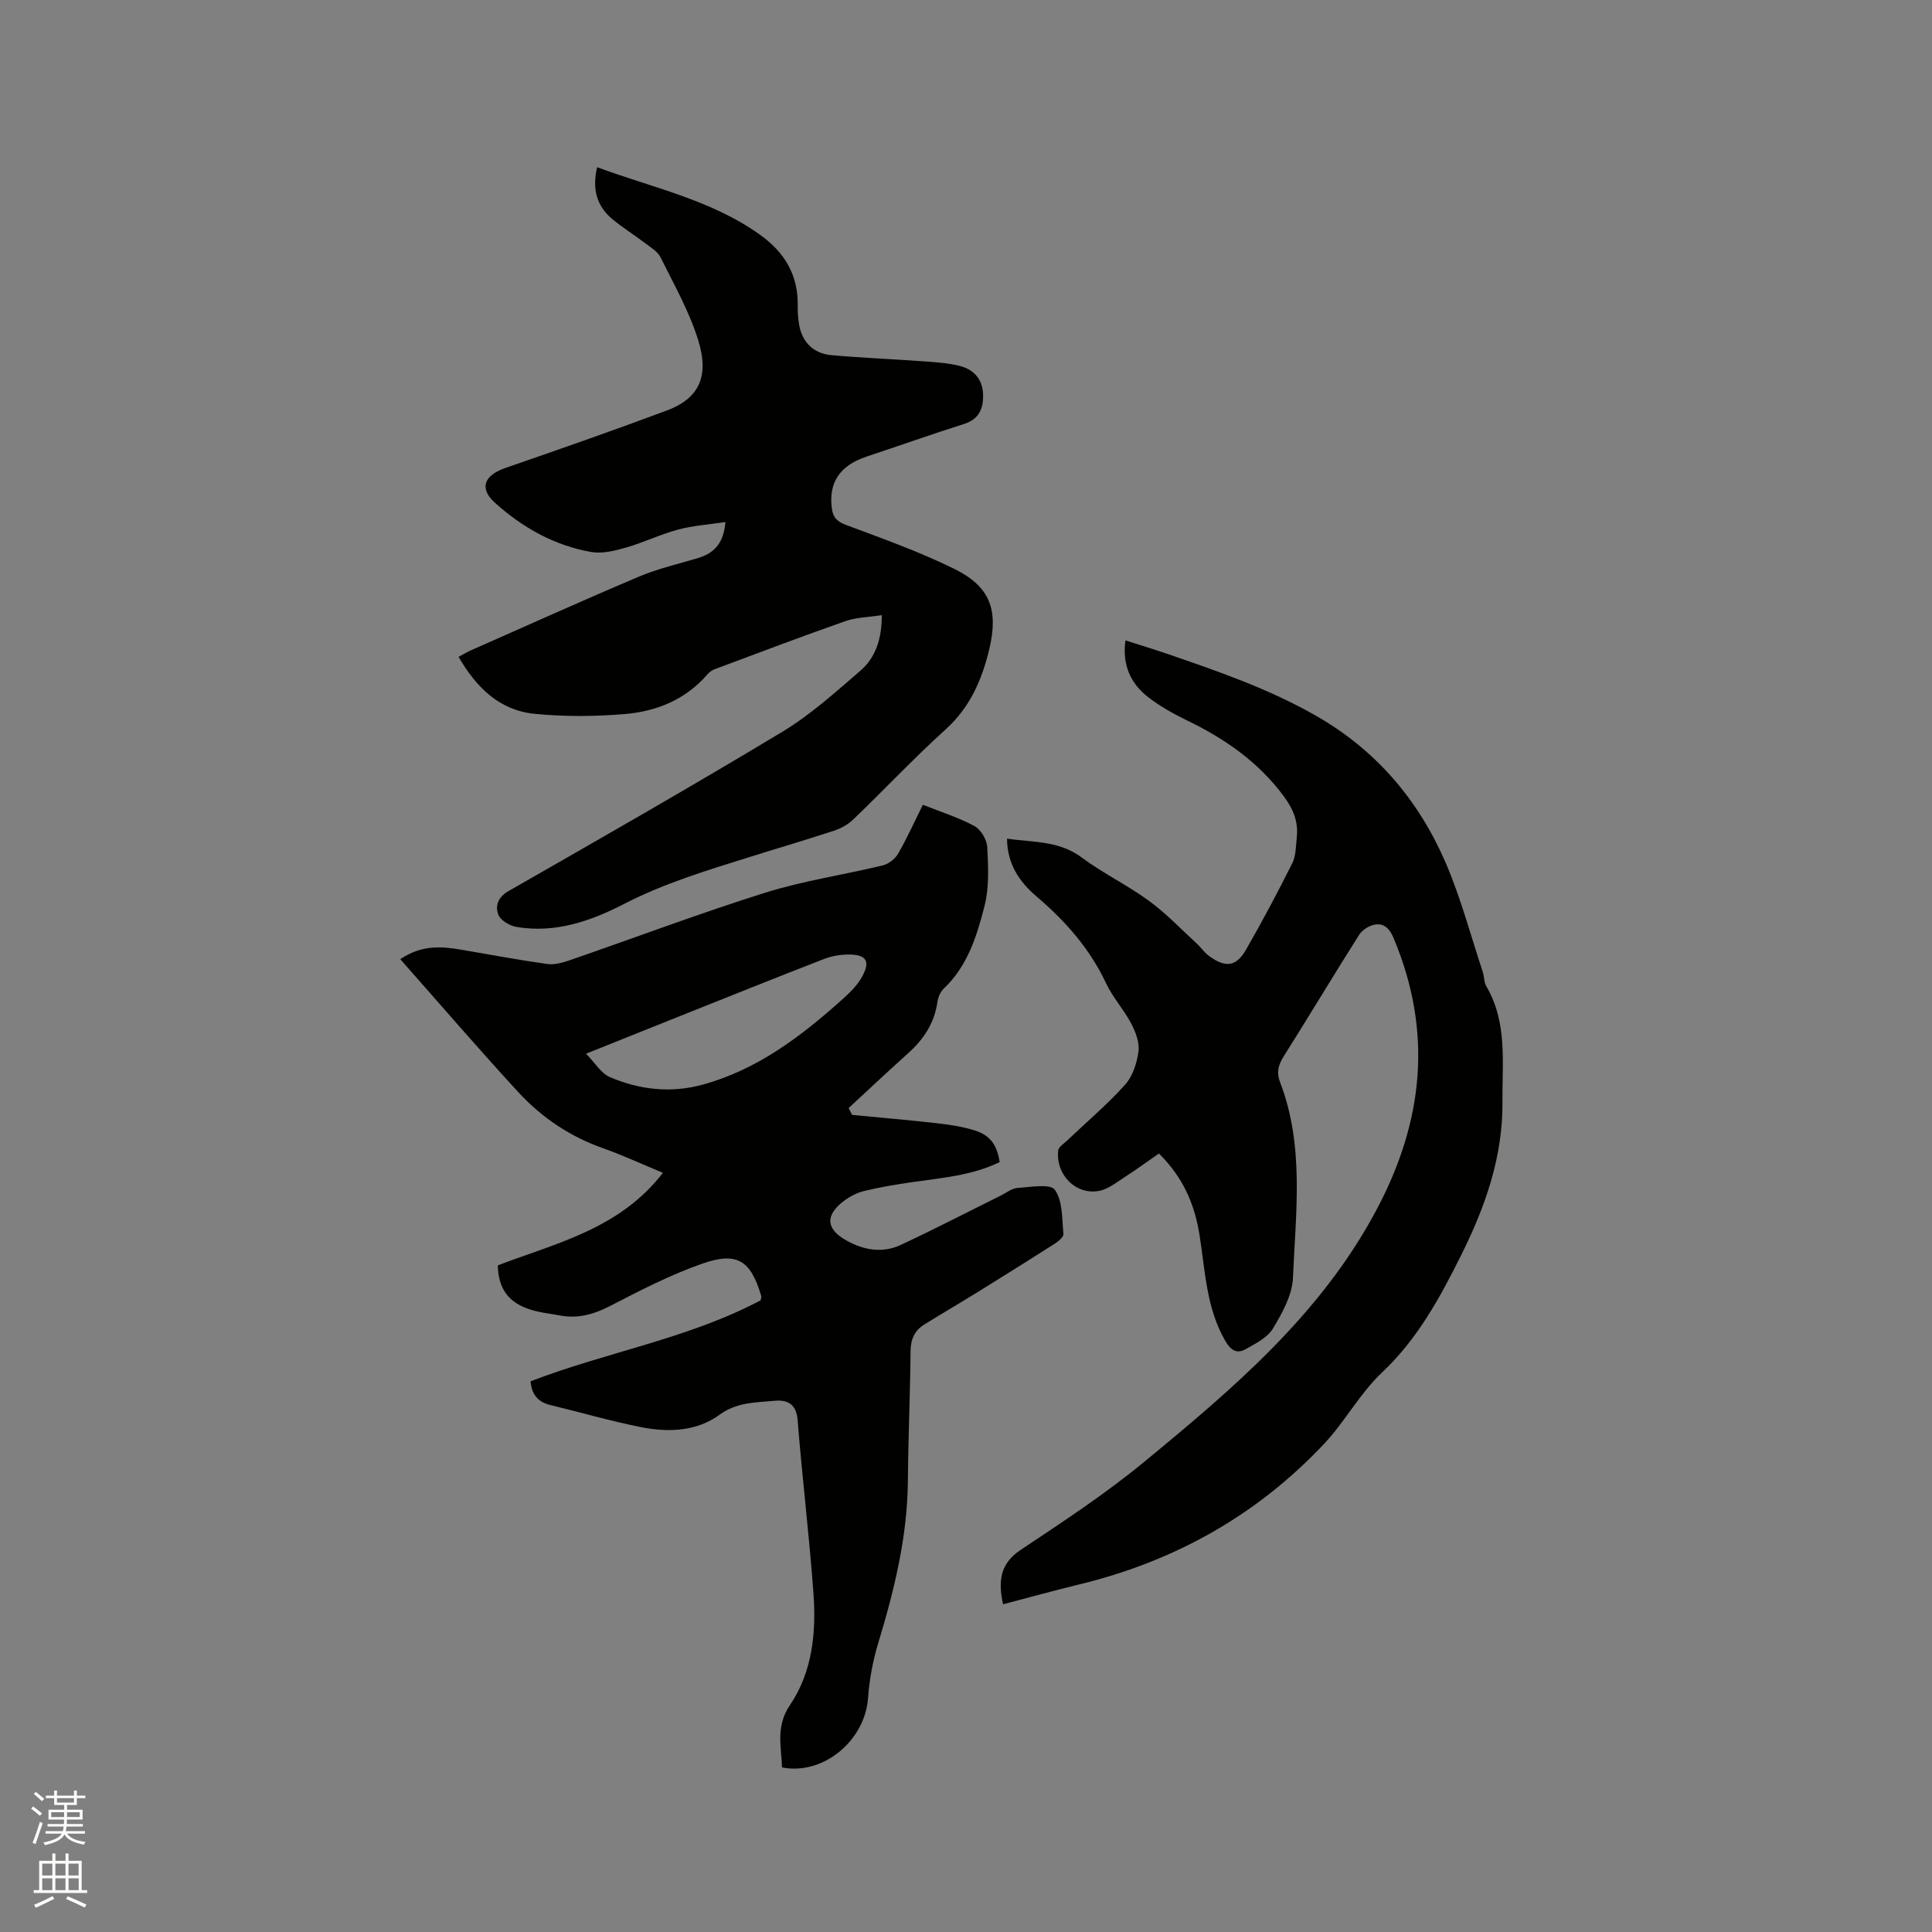
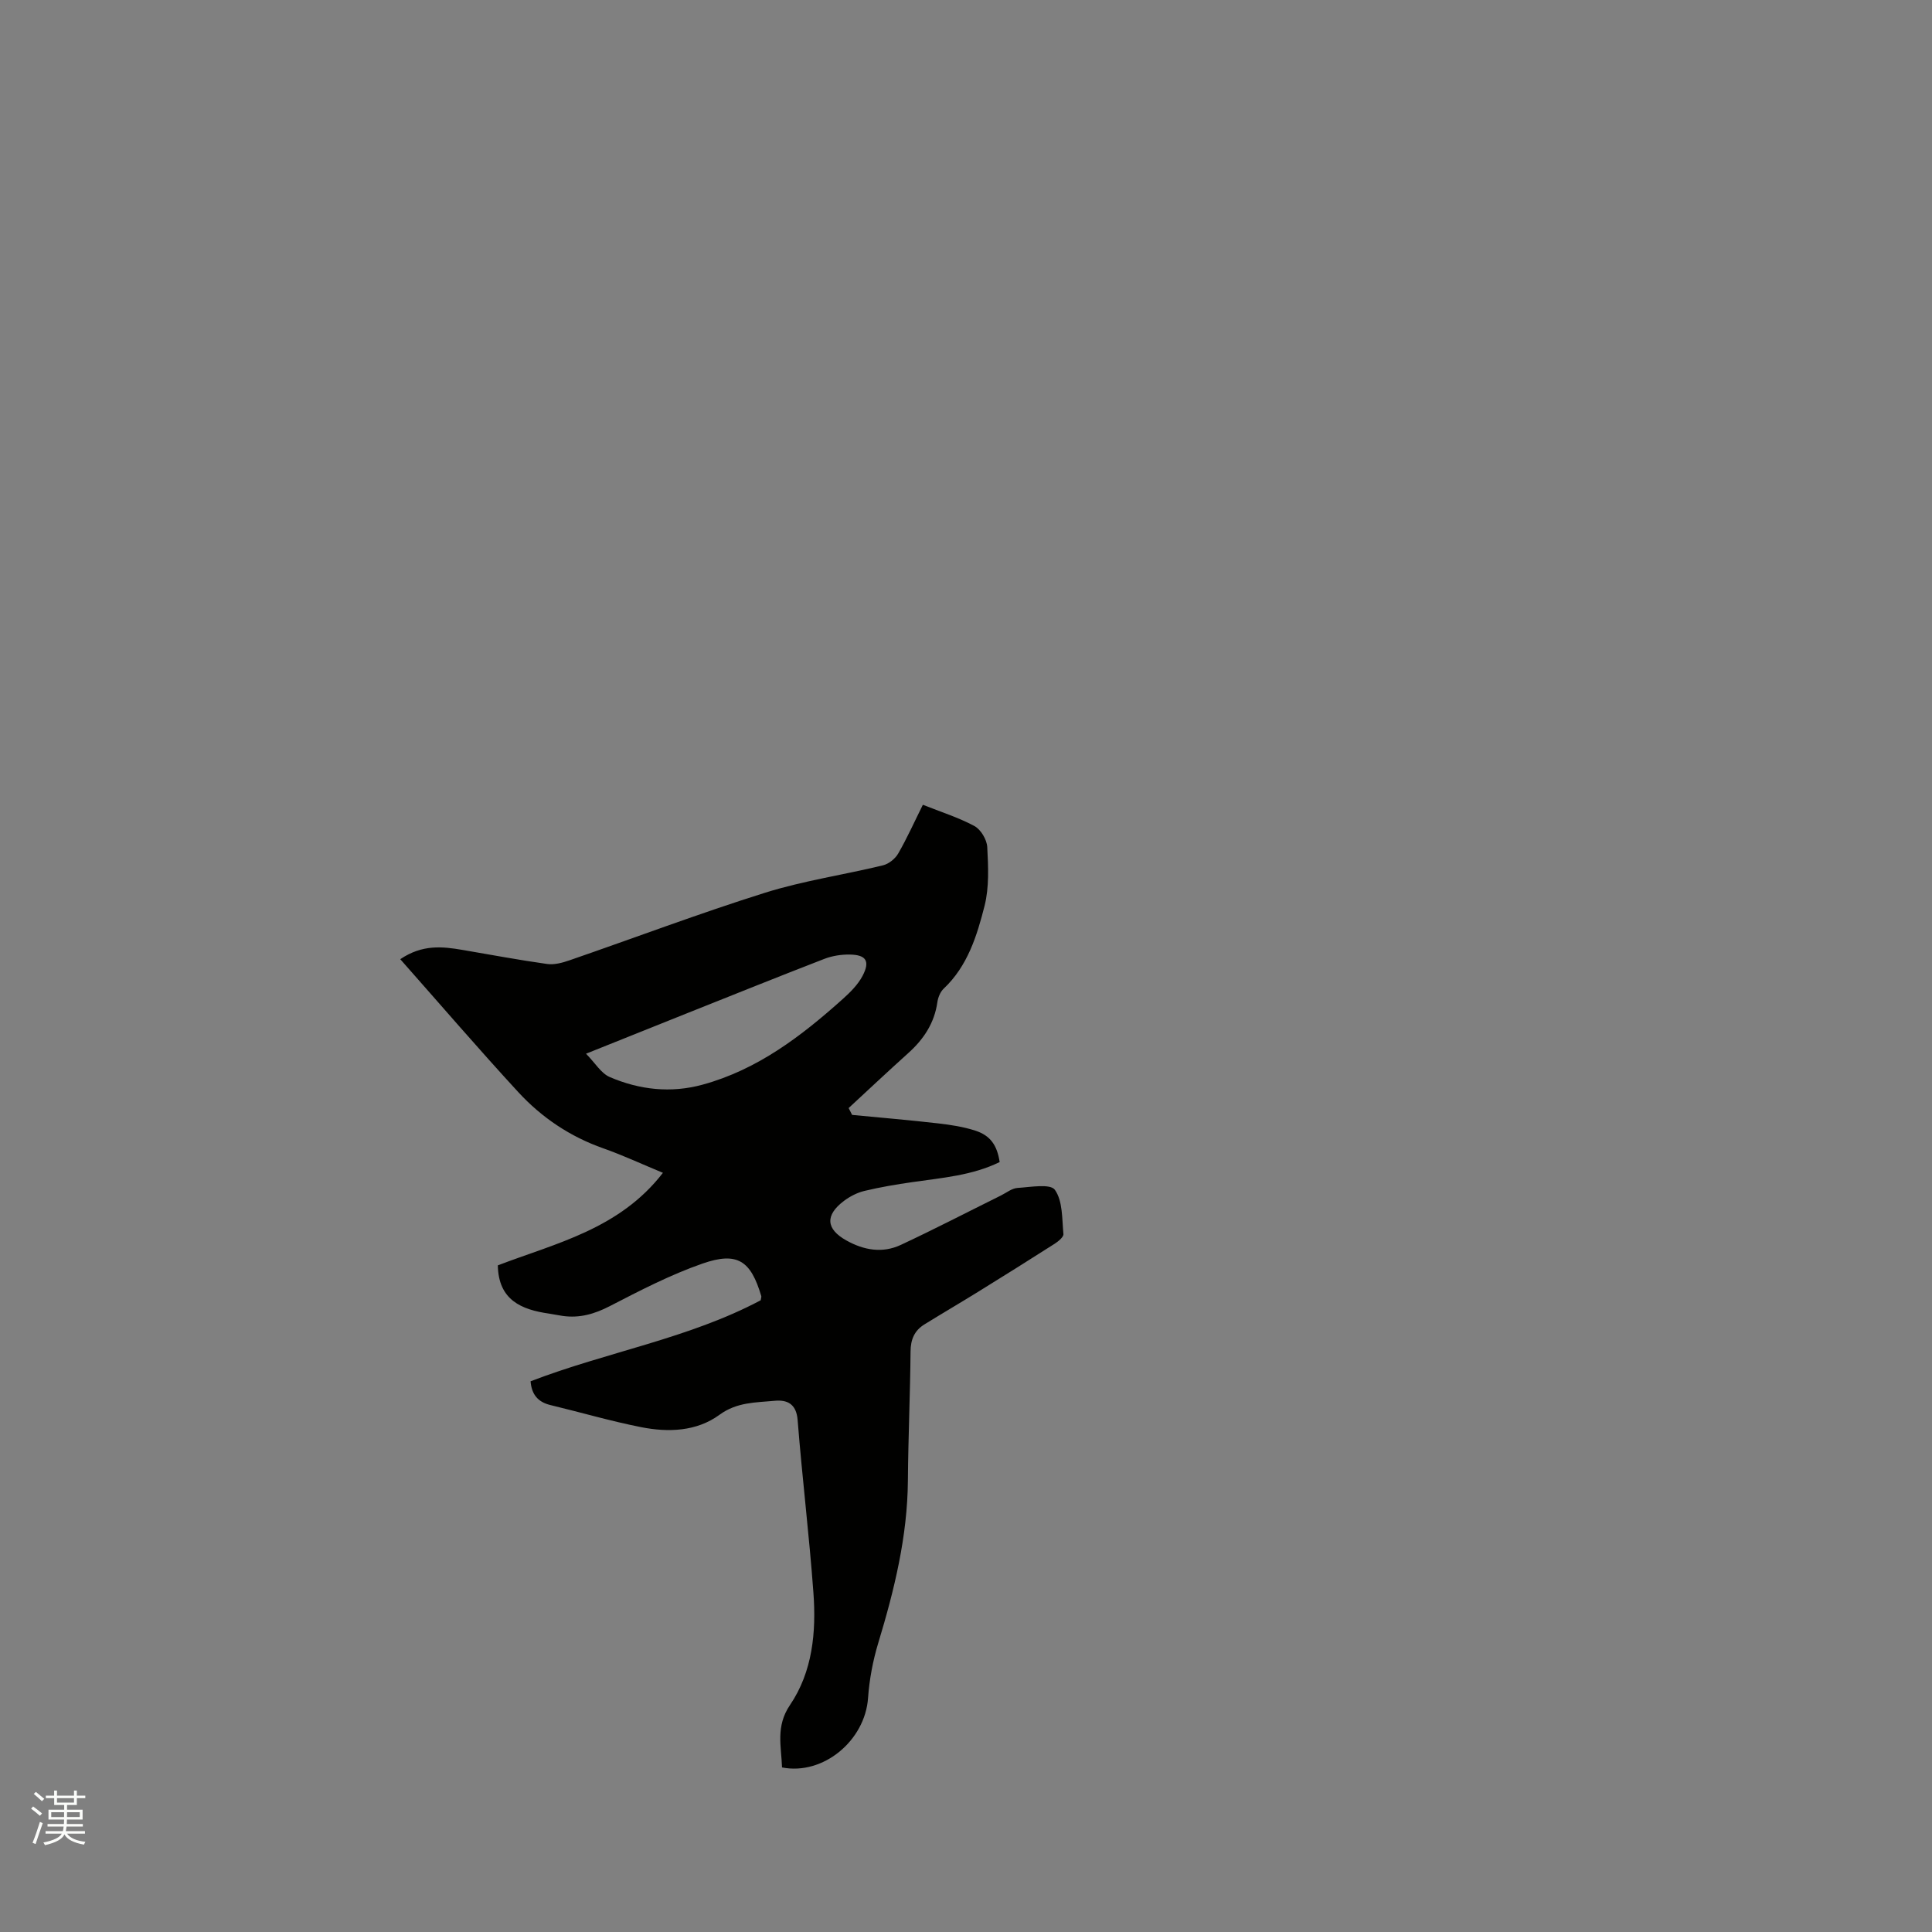
<svg xmlns="http://www.w3.org/2000/svg" enable-background="new 0 0 400 400" viewBox="0 0 400 400">
  <rect x="0" y="0" width="400" height="400" fill="#808080" stroke="none" />
  <path d="m6.44 374.46.42-.45c.65.47 1.27.95 1.85 1.44l-.45.49c-.65-.56-1.25-1.06-1.82-1.48m.93 7.33-.63-.26c.55-1.36 1.05-2.8 1.52-4.33.19.1.38.19.59.27-.46 1.29-.95 2.73-1.48 4.32m-.38-10.38.44-.42c.43.34 1.01.82 1.74 1.44l-.49.49c-.53-.51-1.09-1.01-1.69-1.51m2.5.35h1.72v-1.04h.59v1.04h3.52v-1.04h.59v1.04h1.75v.53h-1.75v1.42h-2.03v.97h3.22v2.03h-3.24c0 .35-.01.66-.03.93h3.32v.53h-3.37c-.03.27-.08.58-.15.94h3.96v.53h-3.71c.67.92 1.93 1.48 3.79 1.68-.13.24-.23.44-.29.59-2.13-.38-3.48-1.08-4.04-2.12-.43.97-1.77 1.72-4.03 2.23-.09-.19-.2-.37-.33-.55 2.1-.42 3.37-1.03 3.81-1.83h-3.36v-.53h3.58c.08-.29.13-.61.16-.94h-3.33v-.53h3.39c.02-.27.04-.58.04-.93h-3.23v-2.03h3.25v-.97h-2.07v-1.42h-1.73zm1.12 3.44v1h2.65c.01-.3.02-.44.01-.4v-.25-.35zm1.19-2h3.52v-.91h-3.52zm4.71 2h-2.63v.59c0 .15-.01.28-.01.4h2.64z" fill="#fbfcfa" />
-   <path d="m13.56 383.74h.63v1.52h2.72v6.07h1.13v.6h-11.06v-.6h1.13v-6.07h2.73v-1.52h.63v1.52h2.1v-1.52zm-2.69 8.83.38.56c-1.24.63-2.53 1.25-3.85 1.85-.1-.21-.21-.42-.34-.63 1.36-.55 2.63-1.15 3.81-1.78m-2.13-4.27h2.1v-2.45h-2.1zm0 3.04h2.1v-2.46h-2.1zm2.72-3.04h2.1v-2.45h-2.1zm0 3.04h2.1v-2.46h-2.1zm6.07 3.6c-1.41-.71-2.7-1.3-3.86-1.78l.35-.56c1.45.62 2.75 1.19 3.88 1.72zm-1.25-9.09h-2.1v2.45h2.1zm-2.09 5.49h2.1v-2.46h-2.1z" fill="#fbfcfa" />
  <g fill="#010100">
    <path d="m137.25 242.82c-4.37-1.81-8.29-3.64-12.35-5.07-6.87-2.42-12.74-6.37-17.59-11.63-8.23-8.94-16.16-18.17-24.44-27.53 4.58-3.09 8.72-2.63 12.89-1.92 5.83.99 11.64 2.09 17.5 2.91 1.48.21 3.16-.24 4.63-.75 13.51-4.66 26.89-9.72 40.51-14 7.94-2.49 16.28-3.7 24.4-5.67 1.2-.29 2.54-1.36 3.16-2.44 1.84-3.19 3.35-6.57 5.11-10.1 3.7 1.48 7.36 2.62 10.67 4.4 1.33.72 2.58 2.82 2.66 4.36.21 4.05.42 8.31-.56 12.18-1.58 6.21-3.51 12.46-8.46 17.13-.71.67-1.17 1.83-1.31 2.82-.62 4.33-2.84 7.66-6.02 10.52-4.16 3.74-8.24 7.58-12.35 11.38.24.47.48.95.72 1.42 5.92.57 11.86 1.07 17.77 1.75 2.61.3 5.26.7 7.75 1.51 3.13 1.02 4.5 3.03 5.03 6.5-5.66 2.78-11.89 3.26-18.04 4.15-3.34.48-6.69 1.04-9.97 1.83-1.5.36-3 1.14-4.24 2.07-3.94 2.98-3.71 5.82.51 8.18 3.62 2.03 7.48 2.7 11.28.92 6.98-3.26 13.82-6.81 20.73-10.23 1.13-.56 2.26-1.49 3.43-1.56 2.67-.17 6.79-.93 7.73.39 1.65 2.32 1.47 6.01 1.77 9.15.06.62-1.06 1.53-1.82 2.02-5.26 3.36-10.55 6.67-15.85 9.95-3.69 2.28-7.43 4.47-11.12 6.75-2.05 1.27-2.84 3.1-2.86 5.59-.08 8.9-.48 17.81-.55 26.71-.09 11.59-2.8 22.64-6.13 33.63-1.12 3.69-1.85 7.58-2.12 11.42-.62 8.79-9.26 16.05-17.81 14.37-.14-4.35-1.35-8.5 1.64-12.91 4.68-6.89 5.46-15.11 4.86-23.25-.87-11.94-2.33-23.84-3.27-35.78-.27-3.39-2.22-4.22-4.78-3.97-3.89.37-7.78.25-11.39 2.89-4.74 3.47-10.6 3.68-16.22 2.57-6.32-1.25-12.53-3.07-18.8-4.58-2.63-.63-3.89-2.25-4.1-4.92 15.78-6.07 32.7-8.84 47.64-16.77.07-.48.18-.7.12-.88-2.17-7.31-4.92-9.24-12.17-6.72-6.63 2.31-12.95 5.59-19.21 8.82-3.16 1.63-6.24 2.51-9.72 2.02-.94-.13-1.87-.34-2.82-.48-5.77-.82-10.49-2.82-10.62-9.99 11.88-4.56 25.16-7.46 34.18-19.16zm-15.92-24.66c1.9 1.93 3.11 4.05 4.91 4.83 6.17 2.65 12.67 3.38 19.25 1.57 11.36-3.11 20.42-10.04 28.99-17.72 1.55-1.39 3.13-2.96 4.09-4.77 1.62-3.06.77-4.39-2.63-4.44-1.74-.03-3.61.26-5.23.88-9.57 3.7-19.1 7.54-28.63 11.34-6.65 2.65-13.3 5.33-20.75 8.31z" />
-     <path d="m207.67 332.15c-1.01-4.73-.69-8.37 3.64-11.26 8.72-5.81 17.54-11.59 25.61-18.25 18.32-15.09 36.43-30.4 47.95-51.93 9.86-18.42 11.84-37.02 3.66-56.49-.83-1.98-1.98-3.13-3.92-2.79-1.19.21-2.6 1.14-3.25 2.17-5.27 8.32-10.33 16.78-15.59 25.11-1.12 1.77-1.52 3.34-.76 5.31 5.09 13.22 3.26 26.98 2.68 40.56-.15 3.57-2.21 7.26-4.13 10.46-1.13 1.89-3.59 3.13-5.65 4.29-1.83 1.03-3.09.26-4.24-1.73-3.97-6.86-4.14-14.63-5.35-22.08-1.05-6.45-3.48-11.84-8.37-16.7-2.31 1.6-4.68 3.33-7.13 4.91-1.66 1.07-3.35 2.45-5.2 2.82-4.84.95-9.07-3.3-8.53-8.36.08-.72 1.11-1.36 1.76-1.98 4.05-3.85 8.34-7.47 12.07-11.61 1.58-1.75 2.47-4.49 2.79-6.9.24-1.85-.59-4.05-1.51-5.8-1.52-2.89-3.82-5.38-5.2-8.32-3.37-7.18-8.42-12.89-14.38-17.96-3.57-3.04-6.07-6.71-6.13-11.98 5.4.78 10.75.38 15.46 3.89 4.4 3.29 9.44 5.7 13.88 8.94 3.54 2.58 6.6 5.81 9.85 8.79.93.85 1.66 1.96 2.67 2.69 3.41 2.48 5.61 2.19 7.66-1.39 3.36-5.85 6.53-11.82 9.55-17.85.77-1.53.72-3.51.92-5.29.36-3.29-.7-5.91-2.78-8.69-5.25-7.02-12.05-11.74-19.77-15.49-2.84-1.38-5.67-2.94-8.16-4.86-3.65-2.81-5.46-6.64-4.76-11.79 2.94.94 5.72 1.78 8.47 2.72 10.61 3.64 21.2 7.28 31.02 12.9 12.35 7.07 21.11 17.34 26.7 30.16 3.19 7.33 5.24 15.16 7.77 22.78.33 1 .26 2.19.77 3.07 4.39 7.51 3.25 15.72 3.33 23.84.1 11.46-3.56 21.79-8.56 31.82-4.4 8.82-9.02 17.35-16.4 24.3-4.57 4.31-7.65 10.16-11.99 14.77-13.95 14.82-31.03 24.35-50.81 29.12-5.23 1.27-10.4 2.71-15.64 4.08z" />
-     <path d="m123.63 34.62c11.53 4.28 23.55 6.72 33.69 13.96 5.16 3.68 7.94 8.36 7.84 14.72-.02 1.16.06 2.34.22 3.49.52 3.88 2.89 6.41 6.82 6.75 6.43.56 12.89.82 19.33 1.29 2.42.18 4.88.34 7.21.94 2.93.75 4.73 2.82 4.8 5.97.06 2.85-.83 5.05-3.95 6.04-6.75 2.14-13.42 4.51-20.14 6.74-5.57 1.85-7.92 5.36-7.23 10.71.25 1.91 1.06 2.75 2.96 3.46 7.52 2.8 15.12 5.52 22.32 9.05 7.46 3.66 9.25 8.45 7.34 16.57-1.5 6.36-3.98 12.11-9.06 16.71-6.6 5.97-12.71 12.48-19.13 18.65-1.09 1.05-2.57 1.86-4.02 2.33-5.73 1.89-11.52 3.58-17.28 5.39-8.88 2.78-17.76 5.44-26.12 9.75-6.89 3.55-14.29 6.14-22.31 4.77-1.41-.24-3.32-1.37-3.75-2.55-.67-1.8-.11-3.61 2.16-4.9 18.94-10.83 37.9-21.66 56.59-32.92 5.85-3.52 11.04-8.21 16.24-12.7 3.14-2.72 4.42-6.6 4.4-11.48-2.66.42-5.23.44-7.53 1.24-9.09 3.18-18.09 6.61-27.11 9.97-.57.21-1.11.65-1.51 1.11-4.51 5.19-10.51 7.61-17.07 8.16-6.18.51-12.49.56-18.66-.05-7.26-.72-12.05-5.43-15.74-11.79 1.04-.56 1.73-.98 2.46-1.31 11.62-5.13 23.2-10.36 34.9-15.31 3.88-1.64 8.04-2.6 12.1-3.8 3.4-1 5.44-3.05 5.79-7.5-3.47.53-6.72.74-9.79 1.56-3.67.99-7.14 2.68-10.8 3.73-2.3.66-4.88 1.31-7.15.92-7.67-1.32-14.35-5.11-20.02-10.24-3.32-3-2.1-5.67 2.17-7.15 11.19-3.87 22.39-7.77 33.48-11.92 6.99-2.61 8.65-7.4 6.52-14.4-1.83-6-5.02-11.6-7.82-17.27-.6-1.22-2.03-2.07-3.19-2.95-2.27-1.73-4.72-3.24-6.9-5.07-3.22-2.74-4.1-6.26-3.06-10.67z" />
  </g>
</svg>